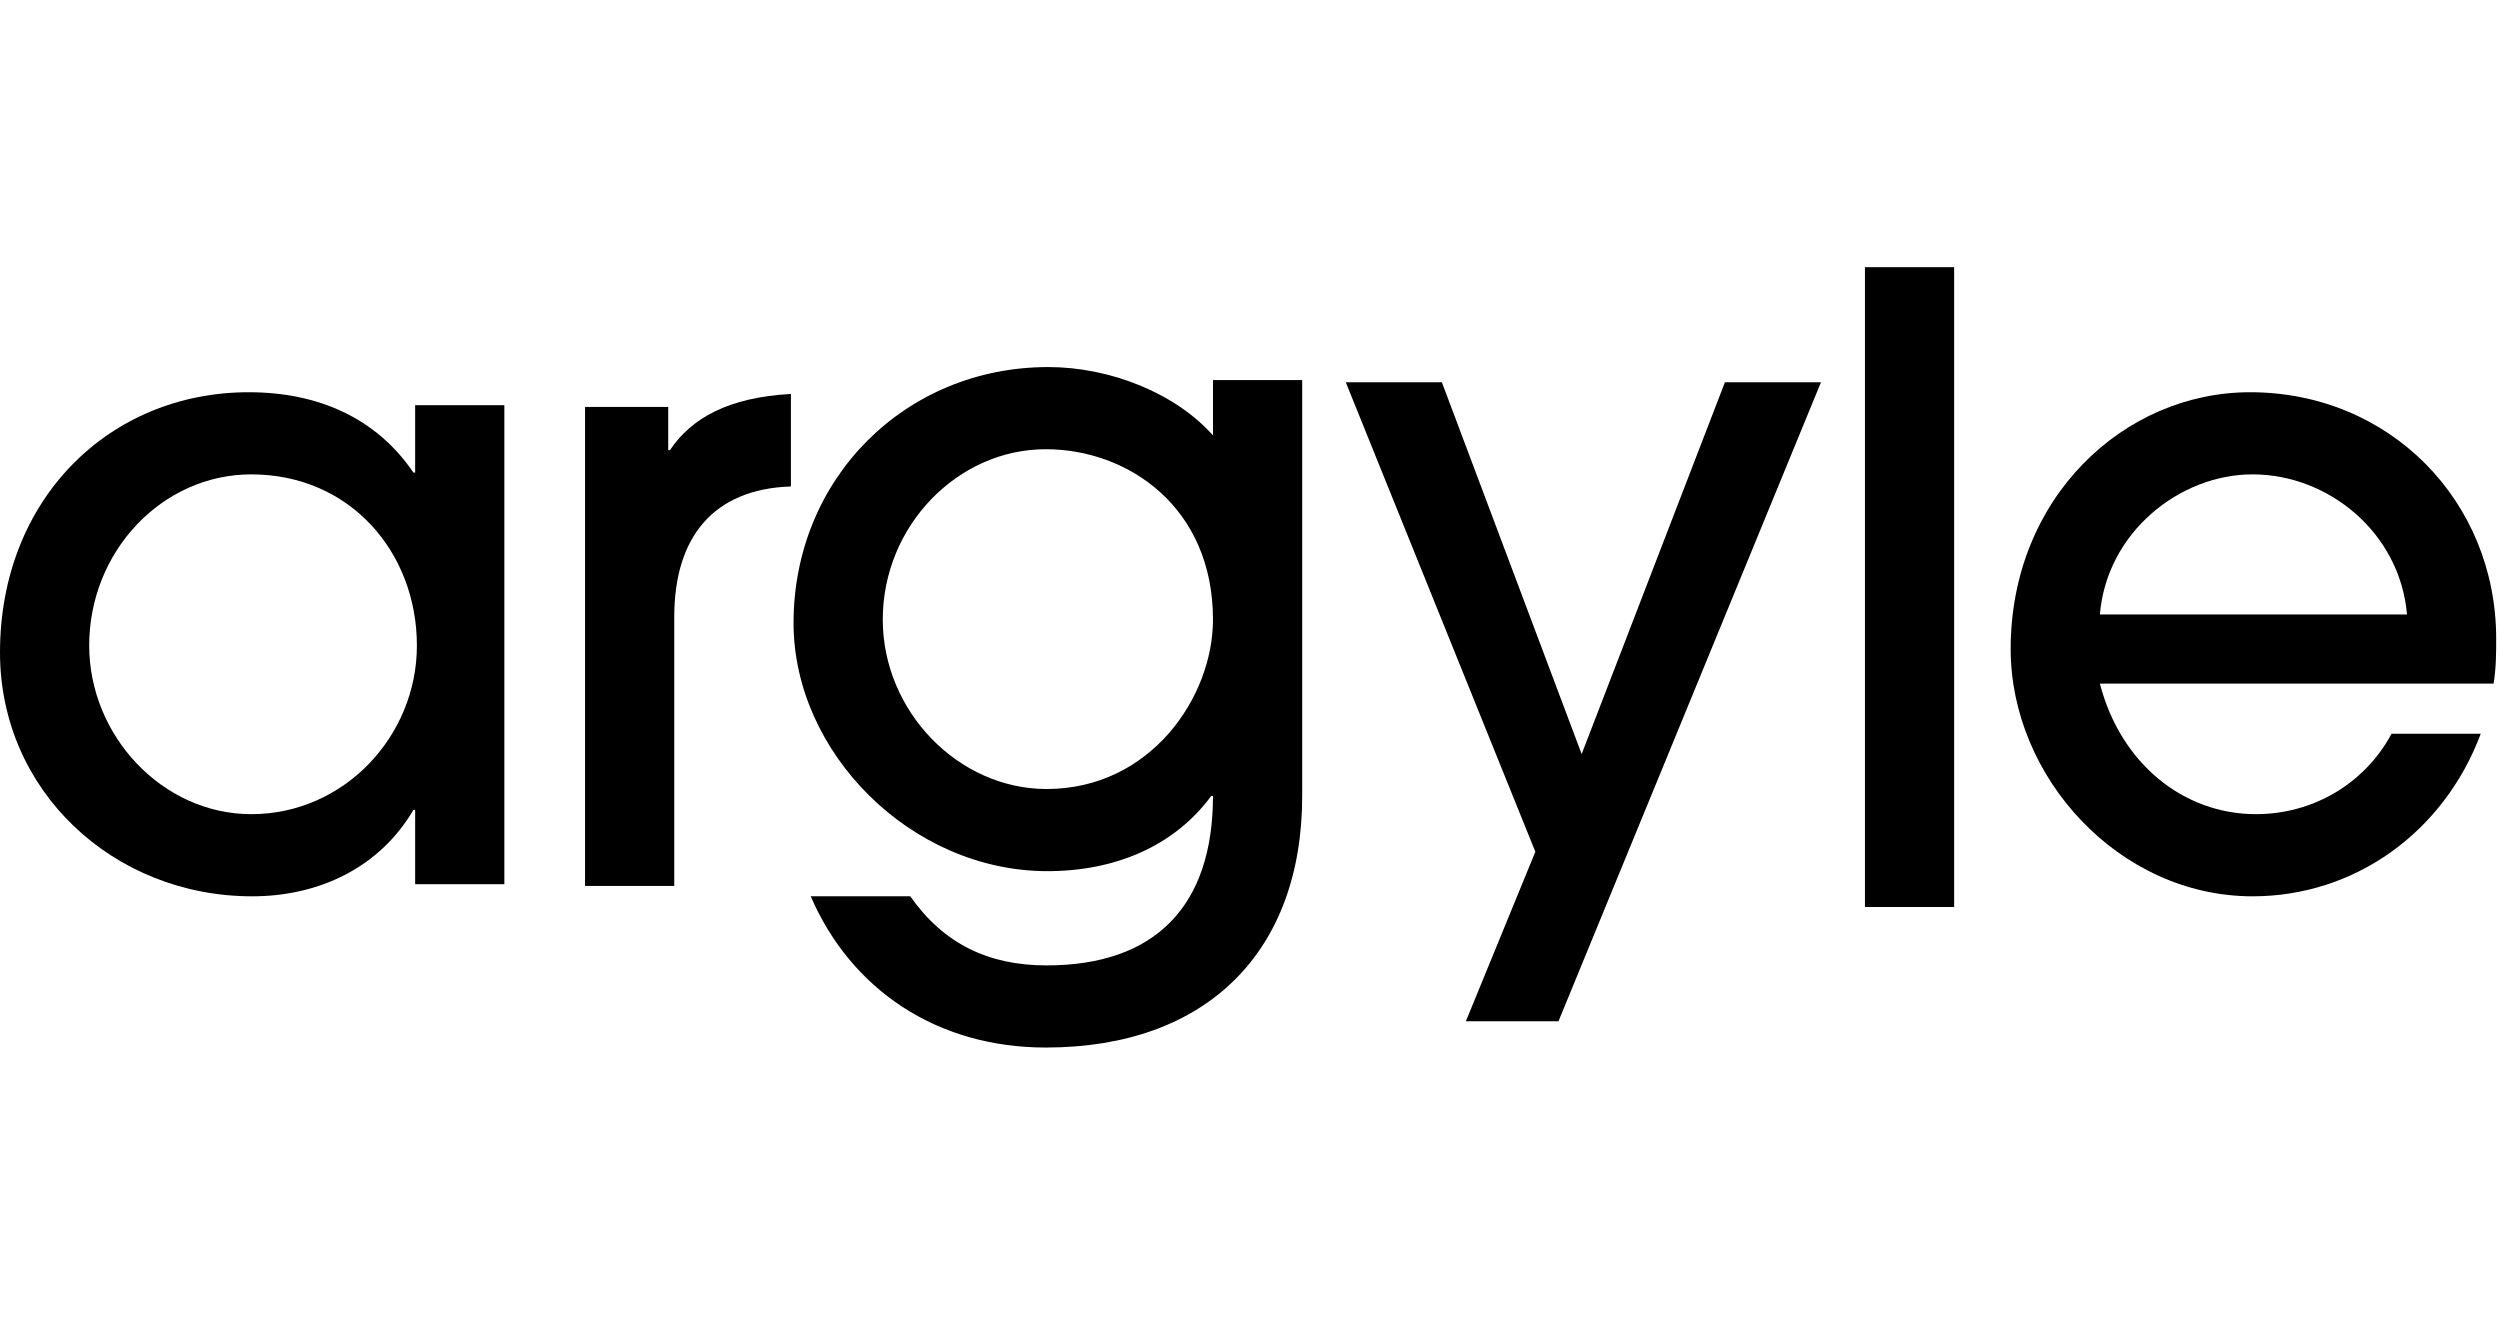
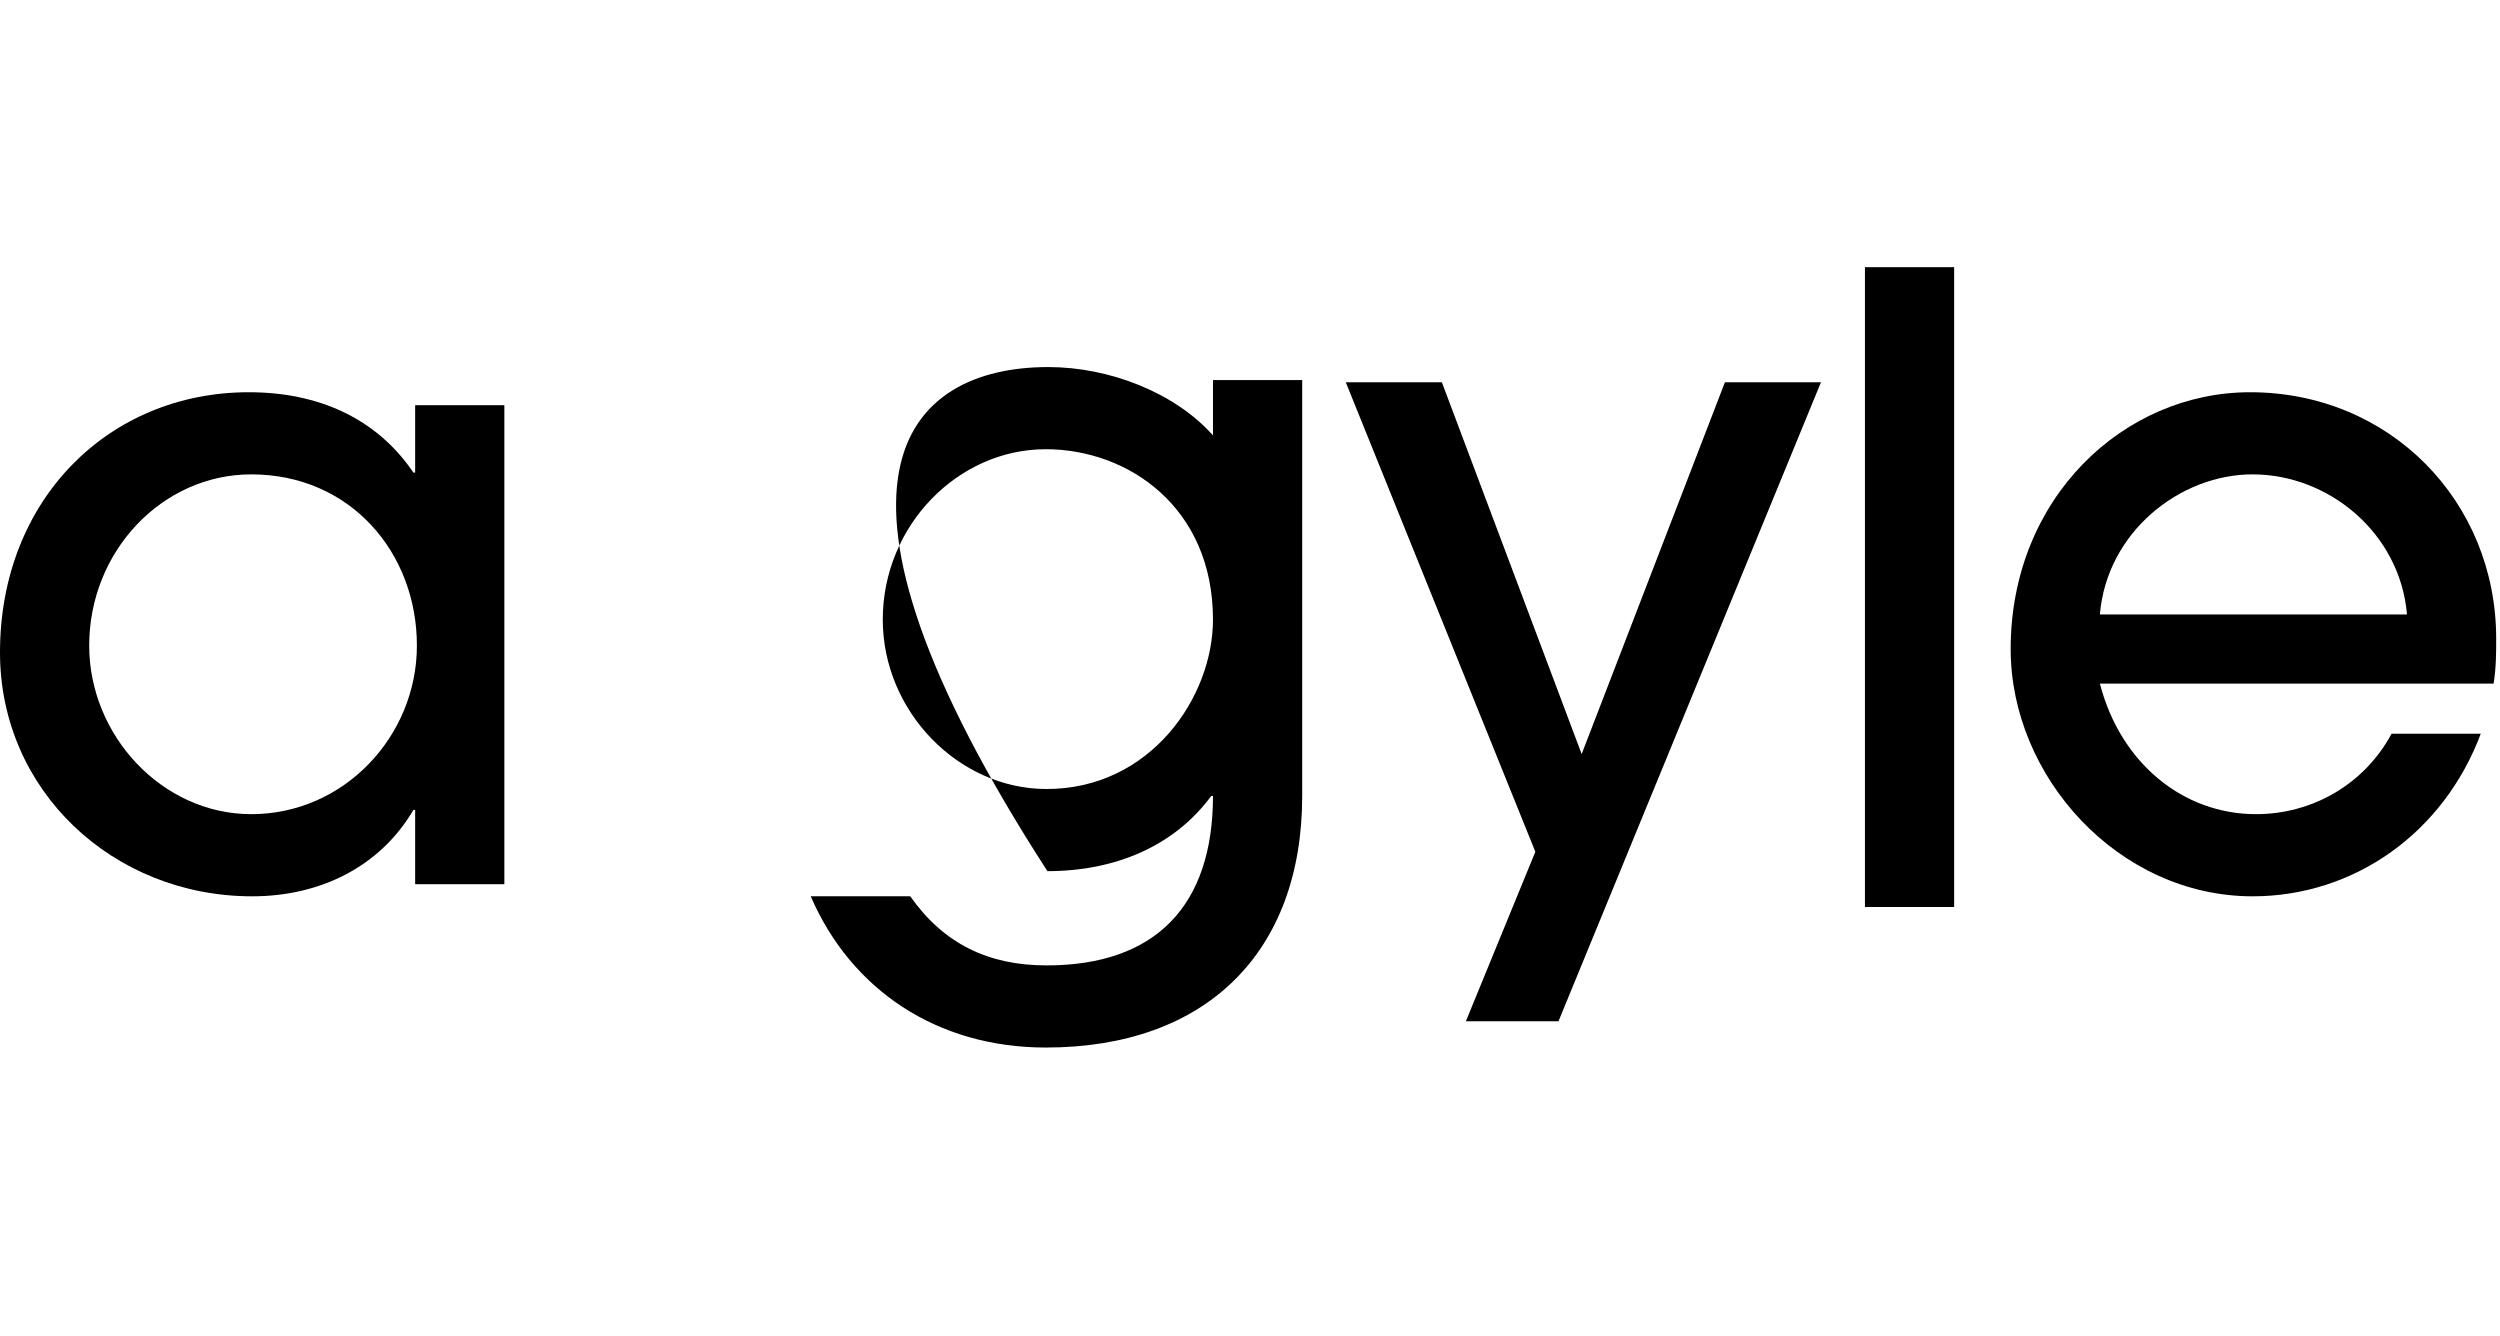
<svg xmlns="http://www.w3.org/2000/svg" width="131" height="70" viewBox="0 0 131 70" fill="none">
  <path fill-rule="evenodd" clip-rule="evenodd" d="M21.845 33.828C21.845 28.934 18.339 24.857 13.169 24.857C8.495 24.857 4.674 28.889 4.674 33.828C4.674 38.54 8.495 42.662 13.169 42.662C18.023 42.662 21.845 38.584 21.845 33.828ZM21.754 46.332V42.436H21.665C19.912 45.426 16.765 46.967 13.215 46.967C5.933 46.967 0 41.439 0 34.19C0 26.171 5.709 20.553 13.035 20.553C16.675 20.553 19.732 21.911 21.665 24.766H21.754V21.232H26.428V46.332H21.754Z" fill="black" />
-   <path fill-rule="evenodd" clip-rule="evenodd" d="M30.656 46.422V21.322H35.015V23.587H35.106C36.229 21.911 38.162 20.824 41.444 20.643V25.49C37.399 25.627 35.331 28.118 35.331 32.332V46.422H30.656Z" fill="black" />
-   <path fill-rule="evenodd" clip-rule="evenodd" d="M63.56 32.464C63.56 26.574 59.111 23.539 54.797 23.539C50.167 23.539 46.257 27.571 46.257 32.464C46.257 37.267 50.211 41.344 54.841 41.344C60.28 41.344 63.56 36.541 63.56 32.464ZM63.47 41.707C61.537 44.335 58.437 45.649 54.886 45.649C47.739 45.649 41.582 39.441 41.582 32.645C41.582 25.079 47.425 19.234 54.93 19.234C58.167 19.234 61.583 20.594 63.56 22.814V19.914H68.235V41.707C68.235 49.862 63.246 54.891 54.797 54.891C49.088 54.891 44.594 51.855 42.48 46.963H47.695C49.447 49.454 51.785 50.587 54.841 50.587C60.55 50.587 63.56 47.461 63.56 41.707H63.47Z" fill="black" />
+   <path fill-rule="evenodd" clip-rule="evenodd" d="M63.56 32.464C63.56 26.574 59.111 23.539 54.797 23.539C50.167 23.539 46.257 27.571 46.257 32.464C46.257 37.267 50.211 41.344 54.841 41.344C60.28 41.344 63.56 36.541 63.56 32.464ZM63.47 41.707C61.537 44.335 58.437 45.649 54.886 45.649C41.582 25.079 47.425 19.234 54.93 19.234C58.167 19.234 61.583 20.594 63.56 22.814V19.914H68.235V41.707C68.235 49.862 63.246 54.891 54.797 54.891C49.088 54.891 44.594 51.855 42.48 46.963H47.695C49.447 49.454 51.785 50.587 54.841 50.587C60.55 50.587 63.56 47.461 63.56 41.707H63.47Z" fill="black" />
  <path fill-rule="evenodd" clip-rule="evenodd" d="M76.812 53.513L80.452 44.632L70.519 20.031H75.554L82.879 39.513L90.386 20.031H95.419L81.665 53.513H76.812Z" fill="black" />
  <path fill-rule="evenodd" clip-rule="evenodd" d="M97.723 47.527H102.397V14H97.723V47.527Z" fill="black" />
  <path fill-rule="evenodd" clip-rule="evenodd" d="M126.126 32.197C125.766 27.938 122.035 24.857 118.035 24.857C114.214 24.857 110.394 27.893 110.034 32.197H126.126ZM110.034 35.822C111.113 39.99 114.395 42.662 118.215 42.662C121.137 42.662 123.878 41.123 125.317 38.449H129.991C128.058 43.615 123.384 46.967 118.035 46.967C111.024 46.967 105.359 40.715 105.359 34.009C105.359 26.081 111.293 20.553 117.901 20.553C125.227 20.553 130.8 26.261 130.8 33.466C130.8 34.236 130.8 34.961 130.665 35.822H110.034Z" fill="black" />
</svg>